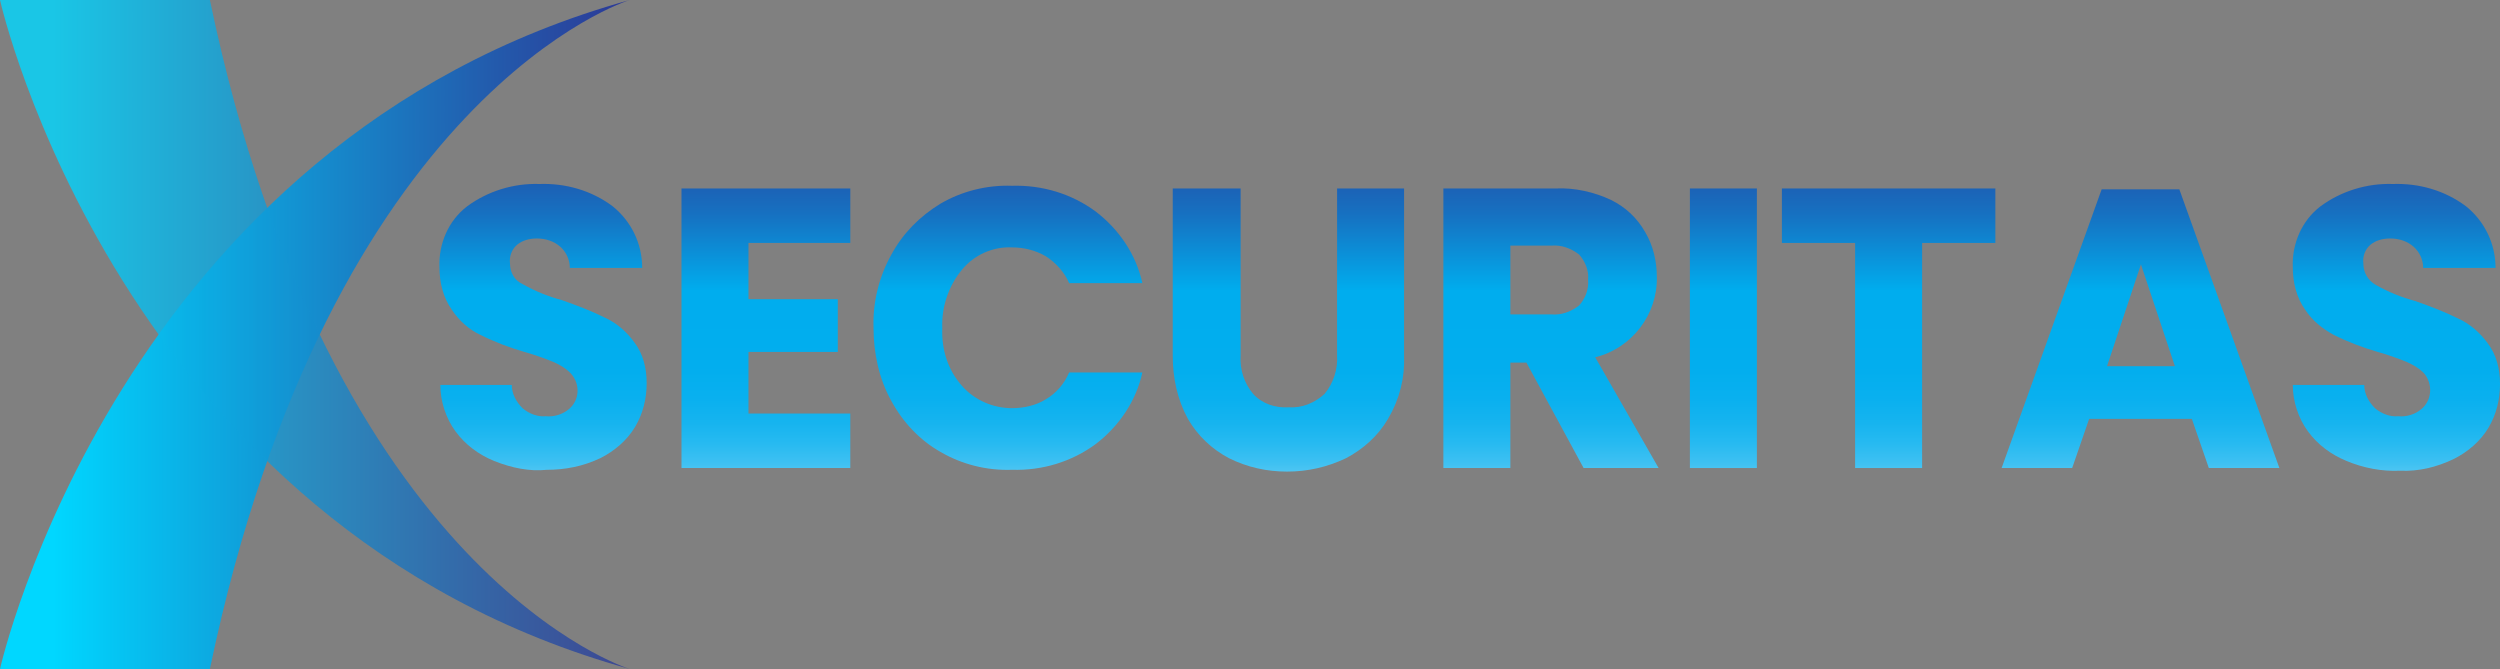
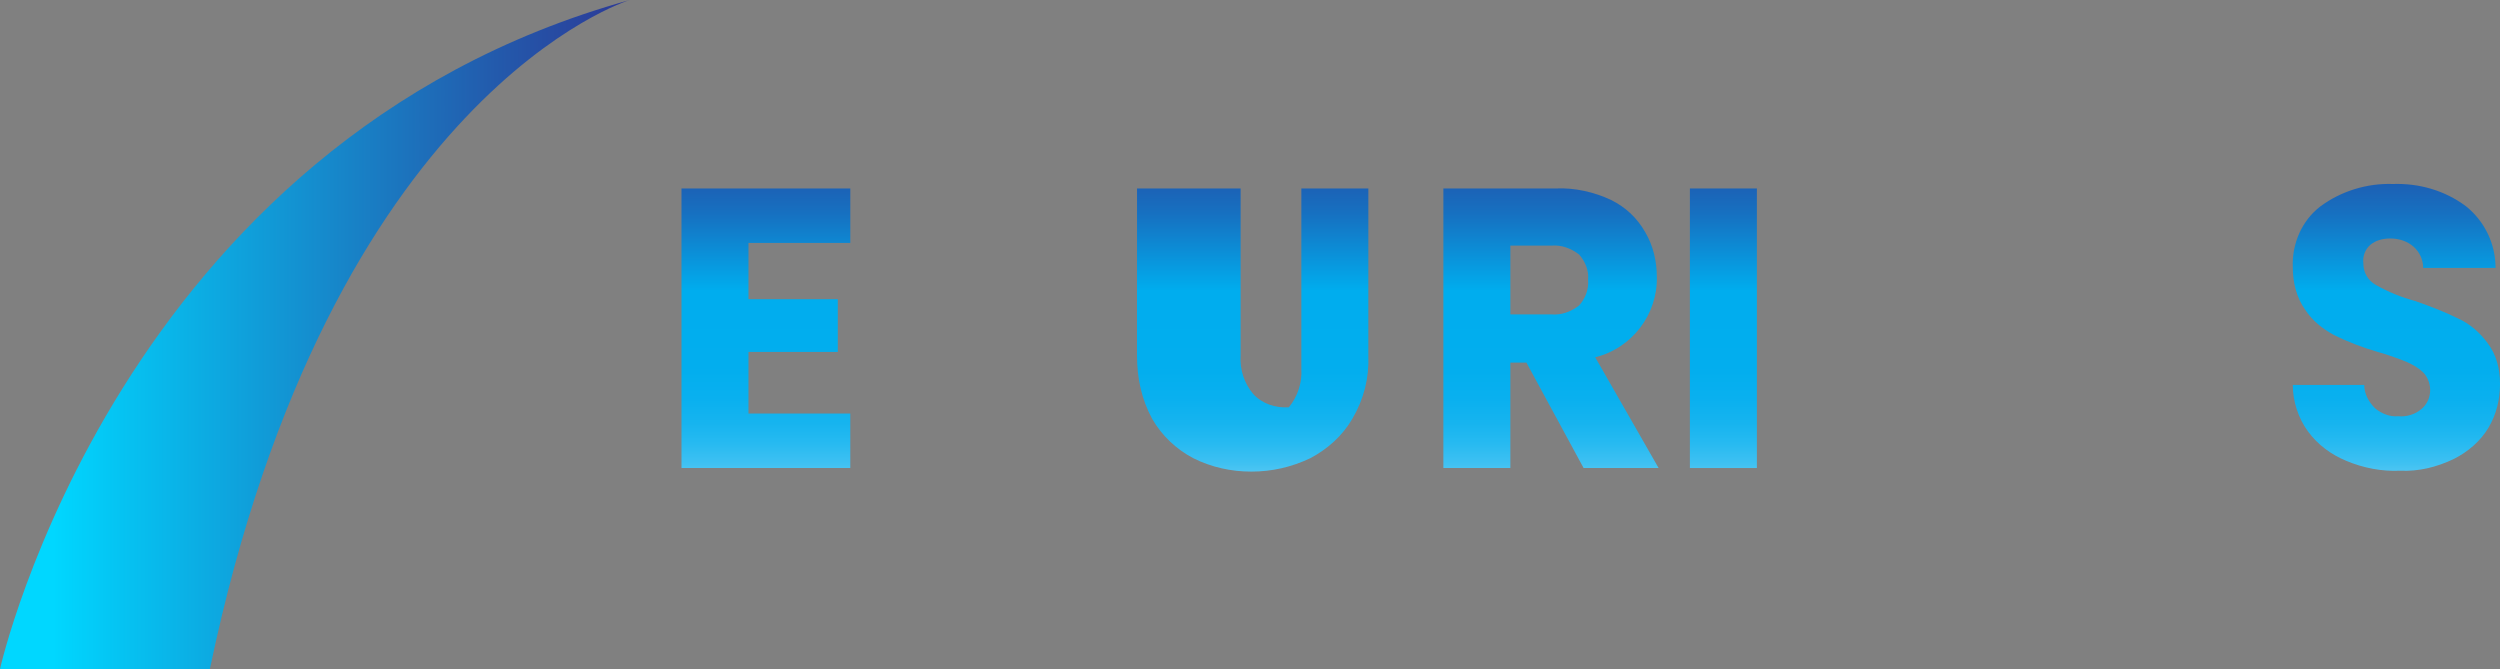
<svg xmlns="http://www.w3.org/2000/svg" version="1.1" id="Layer_1" x="0px" y="0px" viewBox="0 0 279.9 74.9" style="enable-background:new 0 0 279.9 74.9;" xml:space="preserve">
  <rect x="0" y="0" width="279.9" height="74.9" fill="#808080" stroke="none" />
  <style type="text/css">
	.st0{fill:url(#SVGID_1_);}
	.st1{opacity:0.8;fill:url(#SVGID_2_);enable-background:new    ;}
	.st2{fill:url(#SVGID_3_);}
	.st3{fill:url(#SVGID_4_);}
	.st4{fill:url(#SVGID_5_);}
	.st5{fill:url(#SVGID_6_);}
	.st6{fill:url(#SVGID_7_);}
	.st7{fill:url(#SVGID_8_);}
	.st8{fill:url(#SVGID_9_);}
	.st9{fill:url(#SVGID_10_);}
	.st10{fill:url(#SVGID_11_);}
</style>
  <g id="LeftSide">
    <linearGradient id="SVGID_1_" gradientUnits="userSpaceOnUse" x1="5.95" y1="1041.45" x2="73.91" y2="1041.45" gradientTransform="matrix(1 0 0 1 0 -1004)">
      <stop offset="0" style="stop-color:#00D7FF" />
      <stop offset="0.13" style="stop-color:#06C0F0" />
      <stop offset="0.73" style="stop-color:#235AAC" />
      <stop offset="1" style="stop-color:#2E3191" />
    </linearGradient>
    <path class="st0" d="M70.5,0c0,0-33.5,10.3-47,74.9H0C0,74.9,13.2,15.9,70.5,0z" />
    <linearGradient id="SVGID_2_" gradientUnits="userSpaceOnUse" x1="5.95" y1="1041.45" x2="73.91" y2="1041.45" gradientTransform="matrix(1 0 0 1 0 -1004)">
      <stop offset="0" style="stop-color:#00D7FF" />
      <stop offset="0.13" style="stop-color:#06C0F0" />
      <stop offset="0.73" style="stop-color:#235AAC" />
      <stop offset="1" style="stop-color:#2E3191" />
    </linearGradient>
-     <path class="st1" d="M70.5,74.9c0,0-33.5-10.3-47-74.9H0C0,0,13.2,59,70.5,74.9z" />
    <linearGradient id="SVGID_3_" gradientUnits="userSpaceOnUse" x1="60.797" y1="1063.34" x2="60.797" y2="1006.36" gradientTransform="matrix(1 0 0 1 0 -1004)">
      <stop offset="0" style="stop-color:#FFFFFF" />
      <stop offset="2.000000e-02" style="stop-color:#D0F0FC" />
      <stop offset="5.000000e-02" style="stop-color:#A4E2F9" />
      <stop offset="7.000000e-02" style="stop-color:#7DD5F6" />
      <stop offset="0.1" style="stop-color:#5BCAF4" />
      <stop offset="0.13" style="stop-color:#3FC1F2" />
      <stop offset="0.17" style="stop-color:#27BAF1" />
      <stop offset="0.21" style="stop-color:#16B4EF" />
      <stop offset="0.26" style="stop-color:#09B0EF" />
      <stop offset="0.32" style="stop-color:#02AEEE" />
      <stop offset="0.47" style="stop-color:#00ADEE" />
      <stop offset="0.53" style="stop-color:#0995DC" />
      <stop offset="0.62" style="stop-color:#1671C1" />
      <stop offset="0.72" style="stop-color:#2155AC" />
      <stop offset="0.81" style="stop-color:#28419D" />
      <stop offset="0.91" style="stop-color:#2D3594" />
      <stop offset="1" style="stop-color:#2E3191" />
    </linearGradient>
-     <path class="st2" d="M55.3,51.6c-1.7-0.7-3.2-1.8-4.3-3.3s-1.7-3.4-1.7-5.2h8c0,1,0.5,1.9,1.2,2.6c0.7,0.6,1.7,1,2.6,0.9   c0.9,0.1,1.9-0.2,2.6-0.8c1.2-1,1.3-2.8,0.2-4c0,0,0,0-0.1-0.1c-0.5-0.5-1.2-0.9-1.9-1.2c-1-0.4-2.1-0.8-3.2-1.1   c-1.7-0.5-3.3-1.1-4.9-1.9c-1.3-0.6-2.4-1.6-3.2-2.8c-1-1.4-1.4-3.1-1.4-4.8c-0.1-2.6,1-5.2,3.1-6.8c2.3-1.7,5.2-2.6,8.1-2.5   c2.9-0.1,5.8,0.7,8.2,2.5c2.1,1.7,3.3,4.2,3.3,6.9h-8.1c0-0.9-0.4-1.8-1.1-2.4c-0.7-0.6-1.6-0.9-2.6-0.9c-0.8,0-1.6,0.2-2.2,0.7   c-0.6,0.5-0.9,1.3-0.8,2.1c0,1,0.5,1.9,1.4,2.3c1.4,0.8,2.9,1.4,4.4,1.8c1.7,0.6,3.3,1.2,4.9,2c1.3,0.6,2.4,1.6,3.2,2.7   c1,1.3,1.4,2.9,1.4,4.6c0,1.7-0.4,3.4-1.3,4.9s-2.3,2.7-3.9,3.5c-1.9,0.9-3.9,1.3-6,1.3C59.3,52.8,57.3,52.4,55.3,51.6z" />
    <linearGradient id="SVGID_4_" gradientUnits="userSpaceOnUse" x1="85.75" y1="1063.34" x2="85.75" y2="1006.36" gradientTransform="matrix(1 0 0 1 0 -1004)">
      <stop offset="0" style="stop-color:#FFFFFF" />
      <stop offset="2.000000e-02" style="stop-color:#D0F0FC" />
      <stop offset="5.000000e-02" style="stop-color:#A4E2F9" />
      <stop offset="7.000000e-02" style="stop-color:#7DD5F6" />
      <stop offset="0.1" style="stop-color:#5BCAF4" />
      <stop offset="0.13" style="stop-color:#3FC1F2" />
      <stop offset="0.17" style="stop-color:#27BAF1" />
      <stop offset="0.21" style="stop-color:#16B4EF" />
      <stop offset="0.26" style="stop-color:#09B0EF" />
      <stop offset="0.32" style="stop-color:#02AEEE" />
      <stop offset="0.47" style="stop-color:#00ADEE" />
      <stop offset="0.53" style="stop-color:#0995DC" />
      <stop offset="0.62" style="stop-color:#1671C1" />
      <stop offset="0.72" style="stop-color:#2155AC" />
      <stop offset="0.81" style="stop-color:#28419D" />
      <stop offset="0.91" style="stop-color:#2D3594" />
      <stop offset="1" style="stop-color:#2E3191" />
    </linearGradient>
    <path class="st3" d="M83.8,27.2v6.3h10v5.9h-10v6.9h11.4v6.1H76.3V21.1h18.9v6.1H83.8z" />
    <linearGradient id="SVGID_5_" gradientUnits="userSpaceOnUse" x1="112.845" y1="1063.34" x2="112.845" y2="1006.36" gradientTransform="matrix(1 0 0 1 0 -1004)">
      <stop offset="0" style="stop-color:#FFFFFF" />
      <stop offset="2.000000e-02" style="stop-color:#D0F0FC" />
      <stop offset="5.000000e-02" style="stop-color:#A4E2F9" />
      <stop offset="7.000000e-02" style="stop-color:#7DD5F6" />
      <stop offset="0.1" style="stop-color:#5BCAF4" />
      <stop offset="0.13" style="stop-color:#3FC1F2" />
      <stop offset="0.17" style="stop-color:#27BAF1" />
      <stop offset="0.21" style="stop-color:#16B4EF" />
      <stop offset="0.26" style="stop-color:#09B0EF" />
      <stop offset="0.32" style="stop-color:#02AEEE" />
      <stop offset="0.47" style="stop-color:#00ADEE" />
      <stop offset="0.53" style="stop-color:#0995DC" />
      <stop offset="0.62" style="stop-color:#1671C1" />
      <stop offset="0.72" style="stop-color:#2155AC" />
      <stop offset="0.81" style="stop-color:#28419D" />
      <stop offset="0.91" style="stop-color:#2D3594" />
      <stop offset="1" style="stop-color:#2E3191" />
    </linearGradient>
-     <path class="st4" d="M99.8,28.5c1.3-2.4,3.2-4.3,5.5-5.7c2.4-1.4,5.2-2.1,8-2c3.4-0.1,6.7,0.9,9.4,2.9c2.6,2,4.5,4.8,5.2,8h-8.2   c-0.5-1.2-1.5-2.3-2.6-3c-1.2-0.7-2.5-1-3.8-1c-2.1-0.1-4.2,0.8-5.6,2.5c-1.5,1.8-2.3,4.2-2.2,6.5c-0.1,2.4,0.6,4.7,2.2,6.5   c1.4,1.6,3.5,2.5,5.6,2.5c1.3,0,2.7-0.3,3.8-1c1.2-0.7,2.1-1.8,2.6-3h8.2c-0.7,3.2-2.6,6-5.2,8c-2.7,2-6,3-9.4,2.9   c-2.8,0.1-5.6-0.6-8-2c-2.3-1.3-4.2-3.3-5.5-5.7c-1.4-2.5-2-5.4-2-8.2C97.7,33.9,98.4,31,99.8,28.5z" />
    <linearGradient id="SVGID_6_" gradientUnits="userSpaceOnUse" x1="144.255" y1="1063.34" x2="144.255" y2="1006.36" gradientTransform="matrix(1 0 0 1 0 -1004)">
      <stop offset="0" style="stop-color:#FFFFFF" />
      <stop offset="2.000000e-02" style="stop-color:#D0F0FC" />
      <stop offset="5.000000e-02" style="stop-color:#A4E2F9" />
      <stop offset="7.000000e-02" style="stop-color:#7DD5F6" />
      <stop offset="0.1" style="stop-color:#5BCAF4" />
      <stop offset="0.13" style="stop-color:#3FC1F2" />
      <stop offset="0.17" style="stop-color:#27BAF1" />
      <stop offset="0.21" style="stop-color:#16B4EF" />
      <stop offset="0.26" style="stop-color:#09B0EF" />
      <stop offset="0.32" style="stop-color:#02AEEE" />
      <stop offset="0.47" style="stop-color:#00ADEE" />
      <stop offset="0.53" style="stop-color:#0995DC" />
      <stop offset="0.62" style="stop-color:#1671C1" />
      <stop offset="0.72" style="stop-color:#2155AC" />
      <stop offset="0.81" style="stop-color:#28419D" />
      <stop offset="0.91" style="stop-color:#2D3594" />
      <stop offset="1" style="stop-color:#2E3191" />
    </linearGradient>
-     <path class="st5" d="M138.9,21.1v18.7c-0.1,1.6,0.4,3.1,1.4,4.3c1,1.1,2.5,1.6,4,1.5c1.5,0.1,2.9-0.5,4-1.5c1-1.2,1.5-2.8,1.4-4.3   V21.1h7.5v18.7c0.1,2.5-0.5,4.9-1.8,7.1c-1.1,1.9-2.8,3.4-4.7,4.4c-2.1,1-4.3,1.5-6.6,1.5s-4.5-0.5-6.5-1.5c-1.9-1-3.5-2.5-4.6-4.4   c-1.2-2.2-1.7-4.6-1.7-7.1V21.1H138.9z" />
+     <path class="st5" d="M138.9,21.1v18.7c-0.1,1.6,0.4,3.1,1.4,4.3c1,1.1,2.5,1.6,4,1.5c1-1.2,1.5-2.8,1.4-4.3   V21.1h7.5v18.7c0.1,2.5-0.5,4.9-1.8,7.1c-1.1,1.9-2.8,3.4-4.7,4.4c-2.1,1-4.3,1.5-6.6,1.5s-4.5-0.5-6.5-1.5c-1.9-1-3.5-2.5-4.6-4.4   c-1.2-2.2-1.7-4.6-1.7-7.1V21.1H138.9z" />
    <linearGradient id="SVGID_7_" gradientUnits="userSpaceOnUse" x1="173.65" y1="1063.34" x2="173.65" y2="1006.36" gradientTransform="matrix(1 0 0 1 0 -1004)">
      <stop offset="0" style="stop-color:#FFFFFF" />
      <stop offset="2.000000e-02" style="stop-color:#D0F0FC" />
      <stop offset="5.000000e-02" style="stop-color:#A4E2F9" />
      <stop offset="7.000000e-02" style="stop-color:#7DD5F6" />
      <stop offset="0.1" style="stop-color:#5BCAF4" />
      <stop offset="0.13" style="stop-color:#3FC1F2" />
      <stop offset="0.17" style="stop-color:#27BAF1" />
      <stop offset="0.21" style="stop-color:#16B4EF" />
      <stop offset="0.26" style="stop-color:#09B0EF" />
      <stop offset="0.32" style="stop-color:#02AEEE" />
      <stop offset="0.47" style="stop-color:#00ADEE" />
      <stop offset="0.53" style="stop-color:#0995DC" />
      <stop offset="0.62" style="stop-color:#1671C1" />
      <stop offset="0.72" style="stop-color:#2155AC" />
      <stop offset="0.81" style="stop-color:#28419D" />
      <stop offset="0.91" style="stop-color:#2D3594" />
      <stop offset="1" style="stop-color:#2E3191" />
    </linearGradient>
    <path class="st6" d="M177.3,52.4l-6.4-11.8h-1.8v11.8h-7.5V21.1h12.6c2.1-0.1,4.3,0.4,6.2,1.3c1.6,0.8,2.9,2,3.8,3.6   c0.9,1.5,1.3,3.3,1.3,5c0.1,4.2-2.8,8-6.9,9l7.1,12.4H177.3z M169.1,35.2h4.6c1.1,0.1,2.2-0.3,3.1-1c0.7-0.8,1.1-1.8,1-2.9   c0.1-1-0.3-2-1-2.8c-0.9-0.7-2-1.1-3.1-1h-4.6V35.2z" />
    <linearGradient id="SVGID_8_" gradientUnits="userSpaceOnUse" x1="192.95" y1="1063.34" x2="192.95" y2="1006.36" gradientTransform="matrix(1 0 0 1 0 -1004)">
      <stop offset="0" style="stop-color:#FFFFFF" />
      <stop offset="2.000000e-02" style="stop-color:#D0F0FC" />
      <stop offset="5.000000e-02" style="stop-color:#A4E2F9" />
      <stop offset="7.000000e-02" style="stop-color:#7DD5F6" />
      <stop offset="0.1" style="stop-color:#5BCAF4" />
      <stop offset="0.13" style="stop-color:#3FC1F2" />
      <stop offset="0.17" style="stop-color:#27BAF1" />
      <stop offset="0.21" style="stop-color:#16B4EF" />
      <stop offset="0.26" style="stop-color:#09B0EF" />
      <stop offset="0.32" style="stop-color:#02AEEE" />
      <stop offset="0.47" style="stop-color:#00ADEE" />
      <stop offset="0.53" style="stop-color:#0995DC" />
      <stop offset="0.62" style="stop-color:#1671C1" />
      <stop offset="0.72" style="stop-color:#2155AC" />
      <stop offset="0.81" style="stop-color:#28419D" />
      <stop offset="0.91" style="stop-color:#2D3594" />
      <stop offset="1" style="stop-color:#2E3191" />
    </linearGradient>
    <path class="st7" d="M196.7,21.1v31.3h-7.5V21.1H196.7z" />
    <linearGradient id="SVGID_9_" gradientUnits="userSpaceOnUse" x1="211.45" y1="1063.34" x2="211.45" y2="1006.36" gradientTransform="matrix(1 0 0 1 0 -1004)">
      <stop offset="0" style="stop-color:#FFFFFF" />
      <stop offset="2.000000e-02" style="stop-color:#D0F0FC" />
      <stop offset="5.000000e-02" style="stop-color:#A4E2F9" />
      <stop offset="7.000000e-02" style="stop-color:#7DD5F6" />
      <stop offset="0.1" style="stop-color:#5BCAF4" />
      <stop offset="0.13" style="stop-color:#3FC1F2" />
      <stop offset="0.17" style="stop-color:#27BAF1" />
      <stop offset="0.21" style="stop-color:#16B4EF" />
      <stop offset="0.26" style="stop-color:#09B0EF" />
      <stop offset="0.32" style="stop-color:#02AEEE" />
      <stop offset="0.47" style="stop-color:#00ADEE" />
      <stop offset="0.53" style="stop-color:#0995DC" />
      <stop offset="0.62" style="stop-color:#1671C1" />
      <stop offset="0.72" style="stop-color:#2155AC" />
      <stop offset="0.81" style="stop-color:#28419D" />
      <stop offset="0.91" style="stop-color:#2D3594" />
      <stop offset="1" style="stop-color:#2E3191" />
    </linearGradient>
-     <path class="st8" d="M223.4,21.1v6.1h-8.2v25.2h-7.5V27.2h-8.2v-6.1H223.4z" />
    <linearGradient id="SVGID_10_" gradientUnits="userSpaceOnUse" x1="239.65" y1="1063.34" x2="239.65" y2="1006.36" gradientTransform="matrix(1 0 0 1 0 -1004)">
      <stop offset="0" style="stop-color:#FFFFFF" />
      <stop offset="2.000000e-02" style="stop-color:#D0F0FC" />
      <stop offset="5.000000e-02" style="stop-color:#A4E2F9" />
      <stop offset="7.000000e-02" style="stop-color:#7DD5F6" />
      <stop offset="0.1" style="stop-color:#5BCAF4" />
      <stop offset="0.13" style="stop-color:#3FC1F2" />
      <stop offset="0.17" style="stop-color:#27BAF1" />
      <stop offset="0.21" style="stop-color:#16B4EF" />
      <stop offset="0.26" style="stop-color:#09B0EF" />
      <stop offset="0.32" style="stop-color:#02AEEE" />
      <stop offset="0.47" style="stop-color:#00ADEE" />
      <stop offset="0.53" style="stop-color:#0995DC" />
      <stop offset="0.62" style="stop-color:#1671C1" />
      <stop offset="0.72" style="stop-color:#2155AC" />
      <stop offset="0.81" style="stop-color:#28419D" />
      <stop offset="0.91" style="stop-color:#2D3594" />
      <stop offset="1" style="stop-color:#2E3191" />
    </linearGradient>
-     <path class="st9" d="M245.4,46.9h-11.5l-1.9,5.5h-7.9l11.2-31.2h8.7l11.2,31.2h-7.9L245.4,46.9z M243.5,41l-3.8-11.4L235.9,41   H243.5z" />
    <linearGradient id="SVGID_11_" gradientUnits="userSpaceOnUse" x1="268.297" y1="1063.34" x2="268.297" y2="1006.36" gradientTransform="matrix(1 0 0 1 0 -1004)">
      <stop offset="0" style="stop-color:#FFFFFF" />
      <stop offset="2.000000e-02" style="stop-color:#D0F0FC" />
      <stop offset="5.000000e-02" style="stop-color:#A4E2F9" />
      <stop offset="7.000000e-02" style="stop-color:#7DD5F6" />
      <stop offset="0.1" style="stop-color:#5BCAF4" />
      <stop offset="0.13" style="stop-color:#3FC1F2" />
      <stop offset="0.17" style="stop-color:#27BAF1" />
      <stop offset="0.21" style="stop-color:#16B4EF" />
      <stop offset="0.26" style="stop-color:#09B0EF" />
      <stop offset="0.32" style="stop-color:#02AEEE" />
      <stop offset="0.47" style="stop-color:#00ADEE" />
      <stop offset="0.53" style="stop-color:#0995DC" />
      <stop offset="0.62" style="stop-color:#1671C1" />
      <stop offset="0.72" style="stop-color:#2155AC" />
      <stop offset="0.81" style="stop-color:#28419D" />
      <stop offset="0.91" style="stop-color:#2D3594" />
      <stop offset="1" style="stop-color:#2E3191" />
    </linearGradient>
    <path class="st10" d="M262.7,51.6c-1.7-0.7-3.2-1.8-4.3-3.3c-1.1-1.5-1.7-3.4-1.7-5.2h8c0,1,0.5,1.9,1.2,2.6c0.7,0.6,1.7,1,2.6,0.9   c0.9,0.1,1.9-0.2,2.6-0.8c1.2-1,1.3-2.8,0.3-4c0,0,0,0-0.1-0.1c-0.5-0.5-1.2-0.9-1.9-1.2c-1-0.4-2.1-0.8-3.2-1.1   c-1.7-0.5-3.3-1.1-4.9-1.9c-1.3-0.7-2.4-1.6-3.2-2.8c-1-1.4-1.4-3.1-1.4-4.8c-0.1-2.6,1-5.2,3.1-6.8c2.3-1.7,5.2-2.6,8.1-2.5   c2.9-0.1,5.8,0.7,8.2,2.5c2.1,1.7,3.3,4.2,3.3,6.9h-8.1c0-0.9-0.4-1.8-1.1-2.4s-1.6-0.9-2.6-0.9c-0.8,0-1.6,0.2-2.2,0.7   s-0.9,1.3-0.8,2.1c0,1,0.5,1.9,1.4,2.4c1.4,0.8,2.9,1.4,4.4,1.8c1.7,0.6,3.3,1.2,4.9,2c1.3,0.6,2.4,1.6,3.2,2.7   c1,1.3,1.4,2.9,1.4,4.6c0,1.7-0.4,3.4-1.3,4.9s-2.3,2.7-3.9,3.5c-1.9,0.9-3.9,1.4-6,1.3C266.7,52.8,264.6,52.4,262.7,51.6z" />
  </g>
</svg>